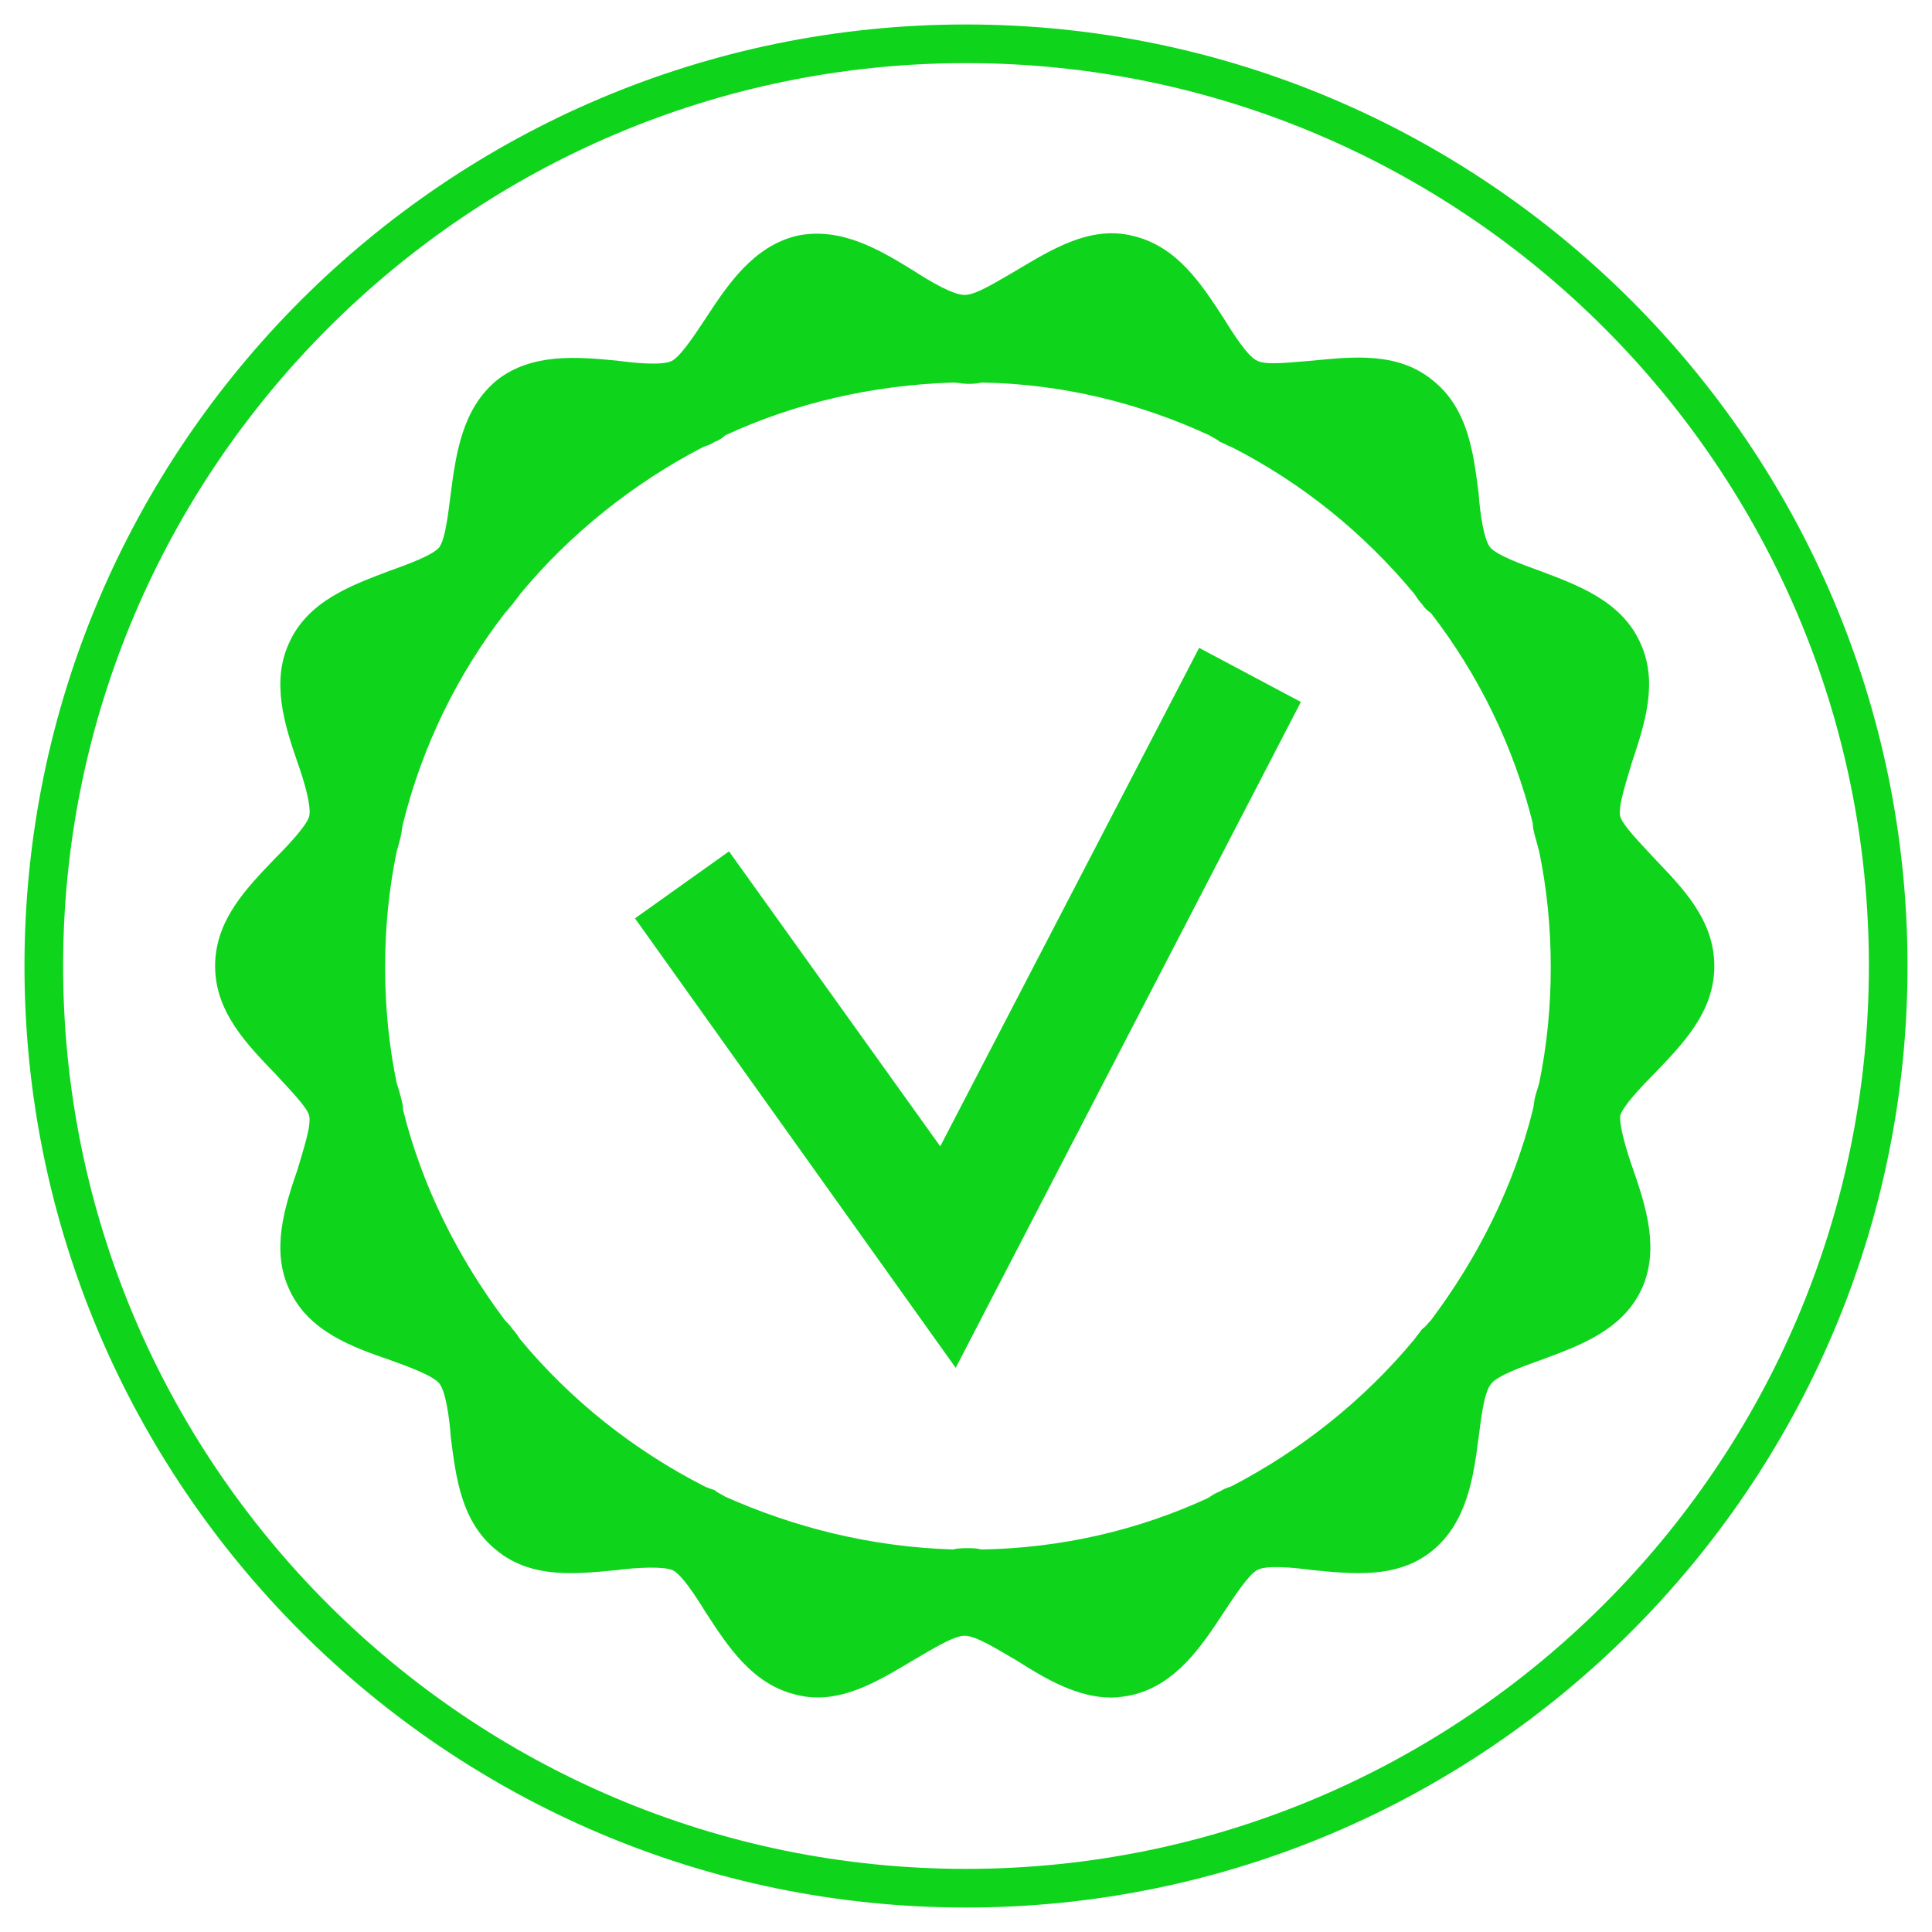
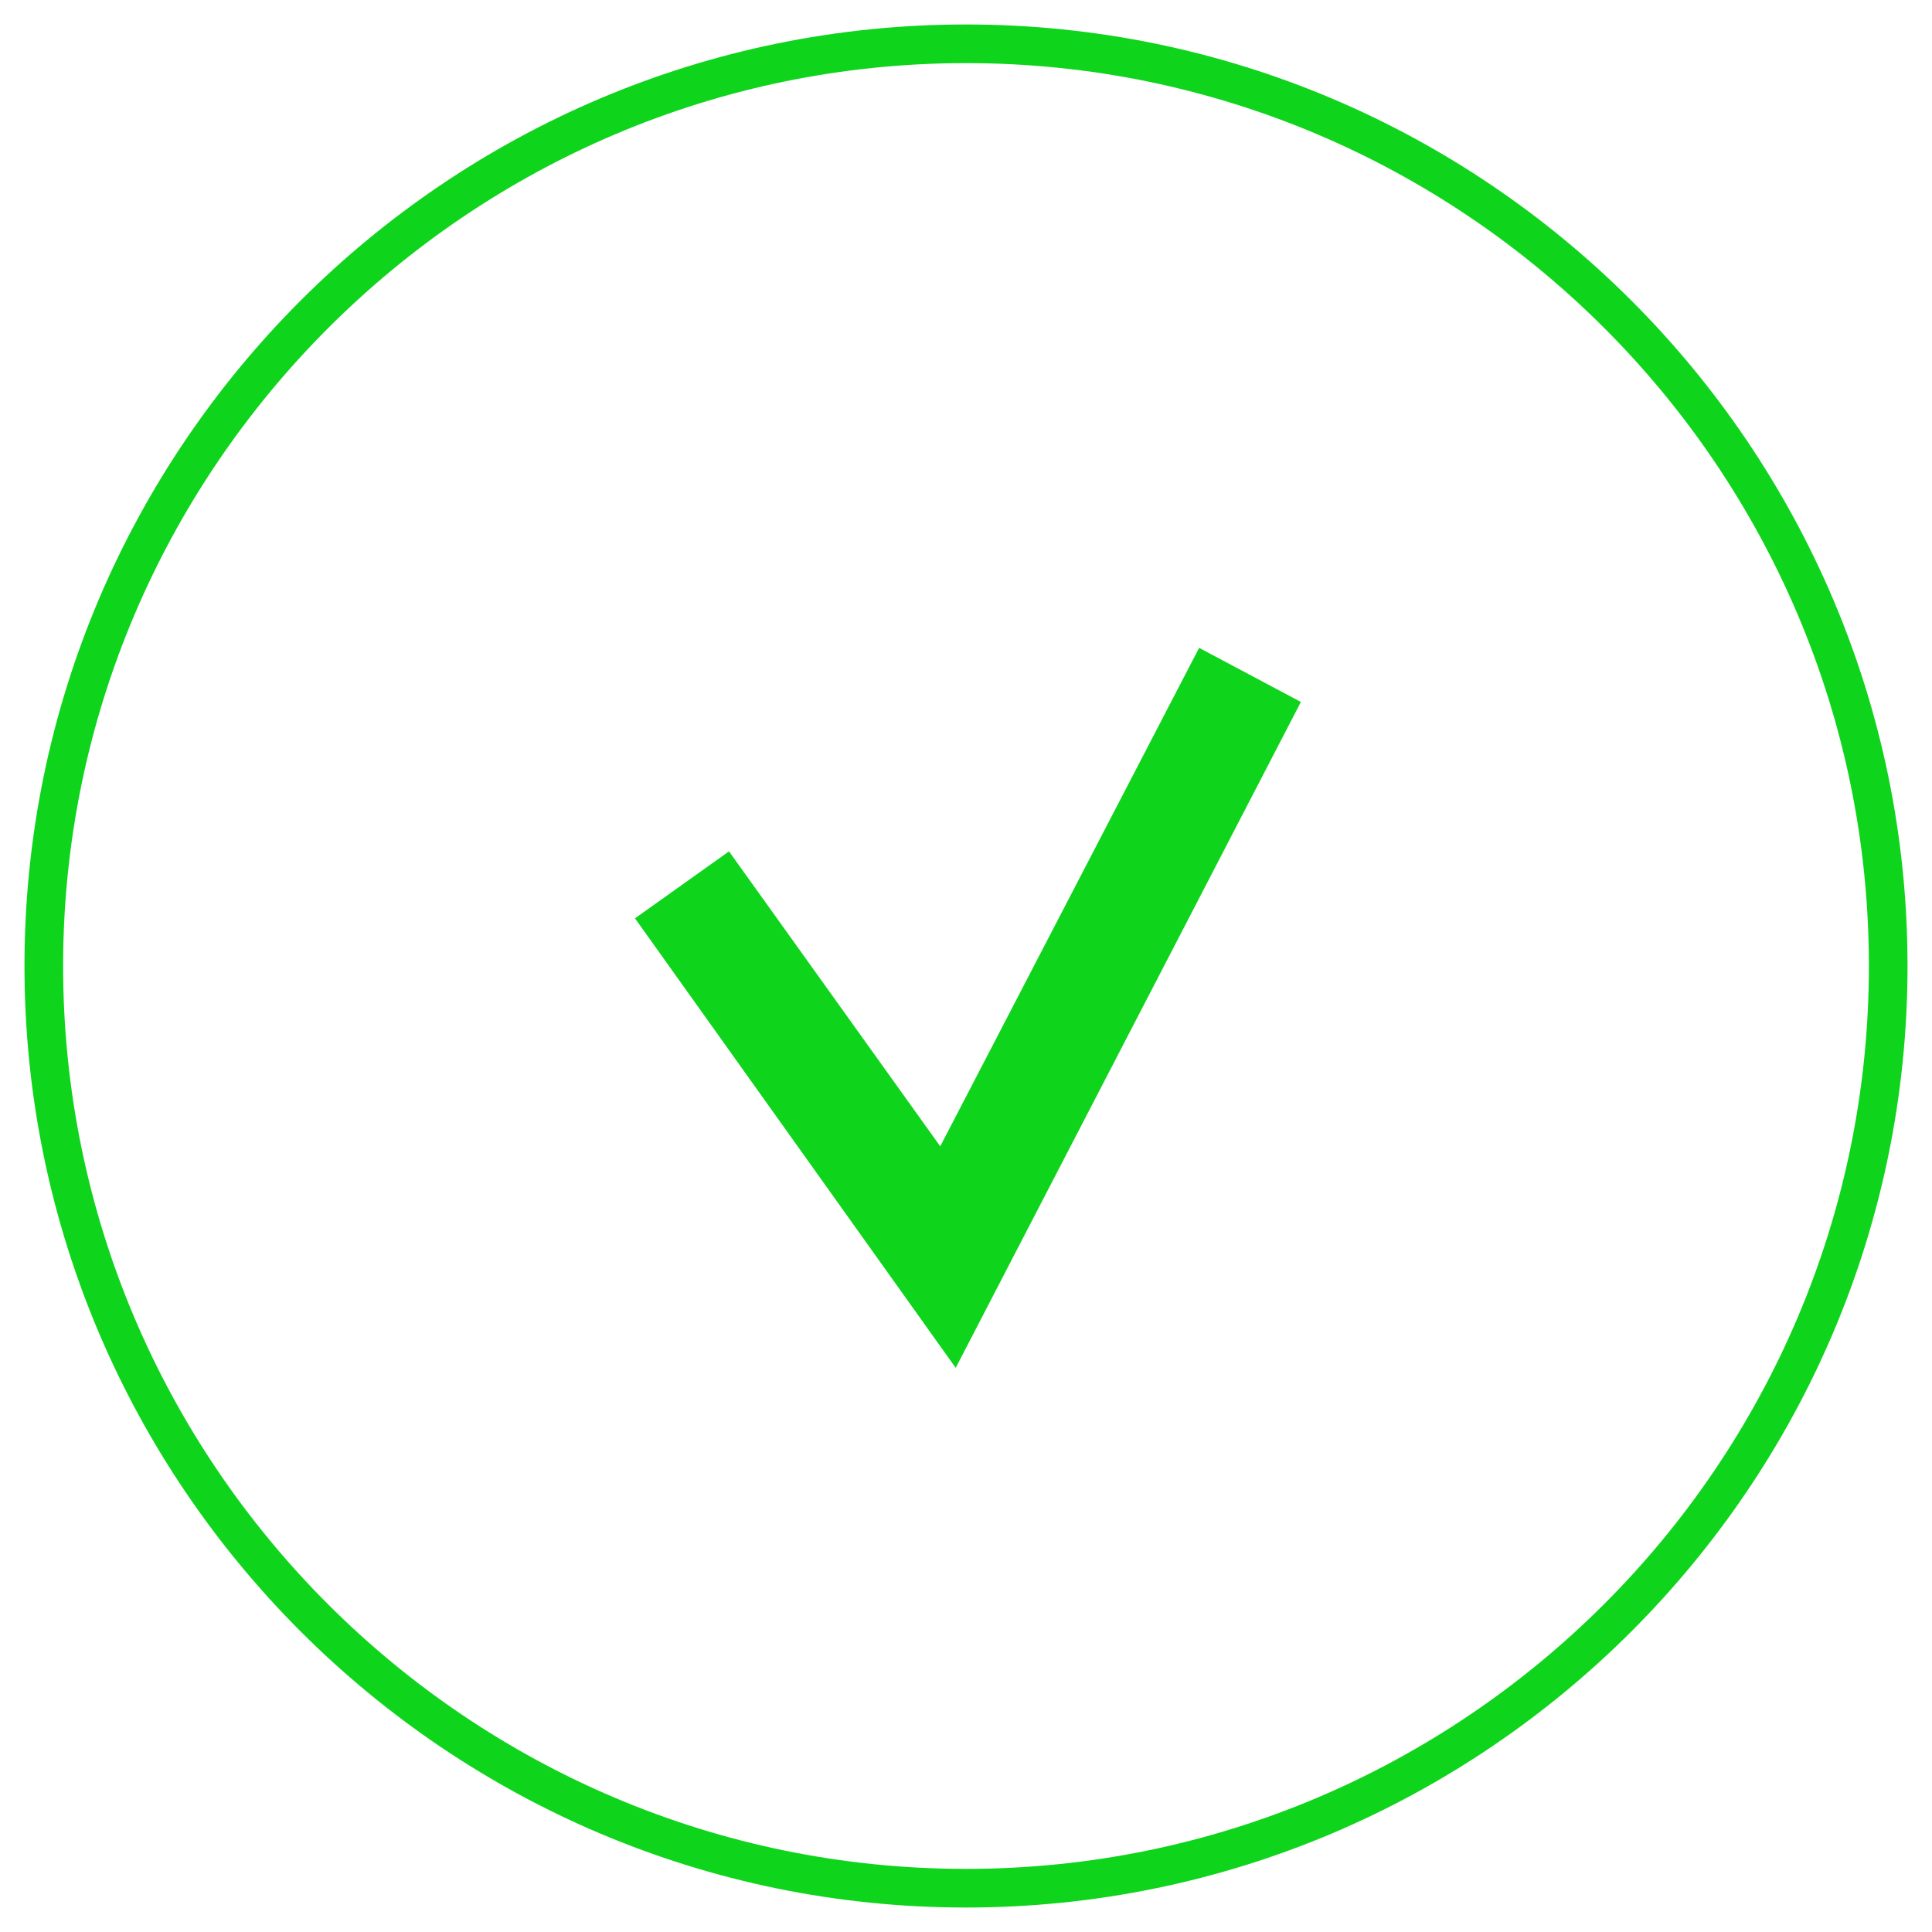
<svg xmlns="http://www.w3.org/2000/svg" id="Шар_1" x="0px" y="0px" viewBox="0 0 150 150" style="enable-background:new 0 0 150 150;" xml:space="preserve">
  <style type="text/css"> .st0{fill:#0FD41C;} </style>
  <g>
-     <path class="st0" d="M75,1.9C34.7,1.9,1.9,34.7,1.9,75s32.8,73.1,73.1,73.1s73.1-32.8,73.1-73.1S115.3,1.9,75,1.9z M75,145.1 c-38.6,0-70.1-31.4-70.1-70.1C4.9,36.4,36.4,4.9,75,4.9s70.1,31.4,70.1,70.1S113.6,145.1,75,145.1z" />
+     <path class="st0" d="M75,1.9C34.7,1.9,1.9,34.7,1.9,75s32.8,73.1,73.1,73.1s73.1-32.8,73.1-73.1S115.3,1.9,75,1.9z M75,145.1 c-38.6,0-70.1-31.4-70.1-70.1C4.9,36.4,36.4,4.9,75,4.9s70.1,31.4,70.1,70.1S113.6,145.1,75,145.1" />
    <polygon class="st0" points="93.1,50.3 73,89 56.6,66.1 49.3,71.3 74.2,106.2 101,54.5 " />
-     <path class="st0" d="M128.4,83.4c2.2-2.3,4.7-4.8,4.7-8.4c0-3.6-2.5-6.1-4.7-8.4c-1-1.1-2.4-2.5-2.6-3.2c-0.2-0.8,0.5-2.8,0.9-4.2 c1-3,2.1-6.3,0.6-9.4c-1.5-3.2-4.9-4.4-7.8-5.5c-1.4-0.5-3.3-1.2-3.8-1.8c-0.5-0.6-0.8-2.7-0.9-4.2c-0.4-3.1-0.8-6.6-3.6-8.8 c-2.7-2.2-6.2-1.8-9.3-1.5c-1.5,0.1-3.6,0.4-4.3,0c-0.7-0.3-1.8-2-2.6-3.3c-1.7-2.6-3.6-5.6-7.1-6.4c-3.3-0.8-6.3,1.1-9,2.7 c-1.4,0.8-3.1,1.9-4,1.9s-2.6-1-4-1.9c-2.6-1.6-5.6-3.4-9-2.7c-3.4,0.8-5.4,3.8-7.1,6.4c-0.8,1.2-1.9,2.9-2.6,3.3 c-0.7,0.4-2.8,0.2-4.3,0c-3.1-0.3-6.6-0.6-9.3,1.5c-2.7,2.2-3.2,5.7-3.6,8.8c-0.2,1.5-0.4,3.5-0.9,4.2c-0.5,0.6-2.4,1.3-3.8,1.8 c-2.9,1.1-6.3,2.3-7.8,5.5c-1.5,3.1-0.4,6.5,0.6,9.4c0.5,1.4,1.1,3.4,0.9,4.2c-0.2,0.7-1.6,2.2-2.6,3.2c-2.2,2.3-4.7,4.8-4.7,8.4 c0,3.6,2.5,6.1,4.7,8.4c1,1.1,2.4,2.5,2.6,3.2c0.2,0.8-0.5,2.8-0.9,4.2c-1,2.9-2.1,6.3-0.6,9.4c1.5,3.2,4.9,4.4,7.8,5.4 c1.4,0.5,3.3,1.2,3.8,1.8c0.5,0.6,0.8,2.7,0.9,4.2c0.4,3.1,0.8,6.6,3.6,8.8c2.7,2.2,6.2,1.8,9.3,1.5c1.5-0.2,3.6-0.3,4.3,0 c0.7,0.3,1.8,2,2.6,3.3c1.7,2.6,3.6,5.6,7.1,6.4c3.3,0.8,6.3-1.1,9-2.7c1.4-0.8,3.1-1.9,4-1.9s2.6,1.1,4,1.9 c2.2,1.4,4.7,2.9,7.4,2.9c0.5,0,1.1-0.1,1.6-0.2c3.4-0.8,5.4-3.8,7.1-6.4c0.8-1.2,1.9-2.9,2.6-3.3c0.7-0.4,2.8-0.2,4.3,0 c3.1,0.3,6.6,0.7,9.3-1.5c2.7-2.2,3.2-5.7,3.6-8.8c0.2-1.5,0.4-3.5,1-4.2c0.5-0.6,2.4-1.3,3.8-1.8c3-1.1,6.3-2.3,7.8-5.4 c1.5-3.1,0.4-6.5-0.6-9.4c-0.5-1.4-1.1-3.4-1-4.2C126,85.9,127.4,84.4,128.4,83.4z M56.3,116.2c-0.3-0.2-0.6-0.3-0.8-0.5 c-0.3-0.1-0.6-0.2-0.8-0.3c-5.5-2.8-10.4-6.7-14.3-11.4c-0.2-0.3-0.4-0.6-0.6-0.8c-0.2-0.3-0.4-0.5-0.6-0.7 c-3.6-4.8-6.4-10.3-7.9-16.3c0-0.4-0.1-0.7-0.2-1.1c-0.1-0.4-0.2-0.7-0.3-1c-0.6-2.9-0.9-5.9-0.9-9c0-3.1,0.3-6.1,0.9-9 c0.1-0.3,0.2-0.7,0.3-1.1s0.1-0.7,0.2-1.1c1.5-6,4.2-11.5,7.9-16.3c0.2-0.2,0.4-0.5,0.6-0.7c0.2-0.3,0.4-0.5,0.6-0.8 c3.9-4.7,8.8-8.6,14.2-11.4c0.3-0.1,0.6-0.2,0.9-0.4c0.3-0.1,0.6-0.3,0.8-0.5c5.4-2.5,11.4-3.9,17.7-4.1c0.4,0,0.7,0.1,1.1,0.1 s0.7,0,1.1-0.1c6.3,0.1,12.3,1.6,17.7,4.1c0.3,0.2,0.6,0.3,0.8,0.5c0.3,0.1,0.6,0.3,0.9,0.4c5.5,2.8,10.3,6.7,14.2,11.4 c0.2,0.3,0.4,0.6,0.6,0.8c0.2,0.3,0.4,0.5,0.7,0.7c3.7,4.8,6.4,10.3,7.9,16.3c0,0.4,0.1,0.7,0.2,1.1c0.1,0.4,0.2,0.7,0.3,1.1 c0.6,2.9,0.9,5.9,0.9,9c0,3.1-0.3,6.1-0.9,9c-0.1,0.3-0.2,0.7-0.3,1c-0.1,0.4-0.1,0.7-0.2,1.1c-1.5,6-4.3,11.5-7.9,16.3 c-0.2,0.2-0.4,0.5-0.7,0.7c-0.2,0.3-0.4,0.5-0.6,0.8c-3.9,4.7-8.8,8.6-14.2,11.4c-0.3,0.1-0.6,0.2-0.9,0.4 c-0.3,0.1-0.6,0.3-0.9,0.5c-5.4,2.5-11.4,3.9-17.6,4c-0.4-0.1-0.7-0.1-1.1-0.1s-0.7,0-1.1,0.1C67.6,120.1,61.7,118.6,56.3,116.2z" />
  </g>
</svg>